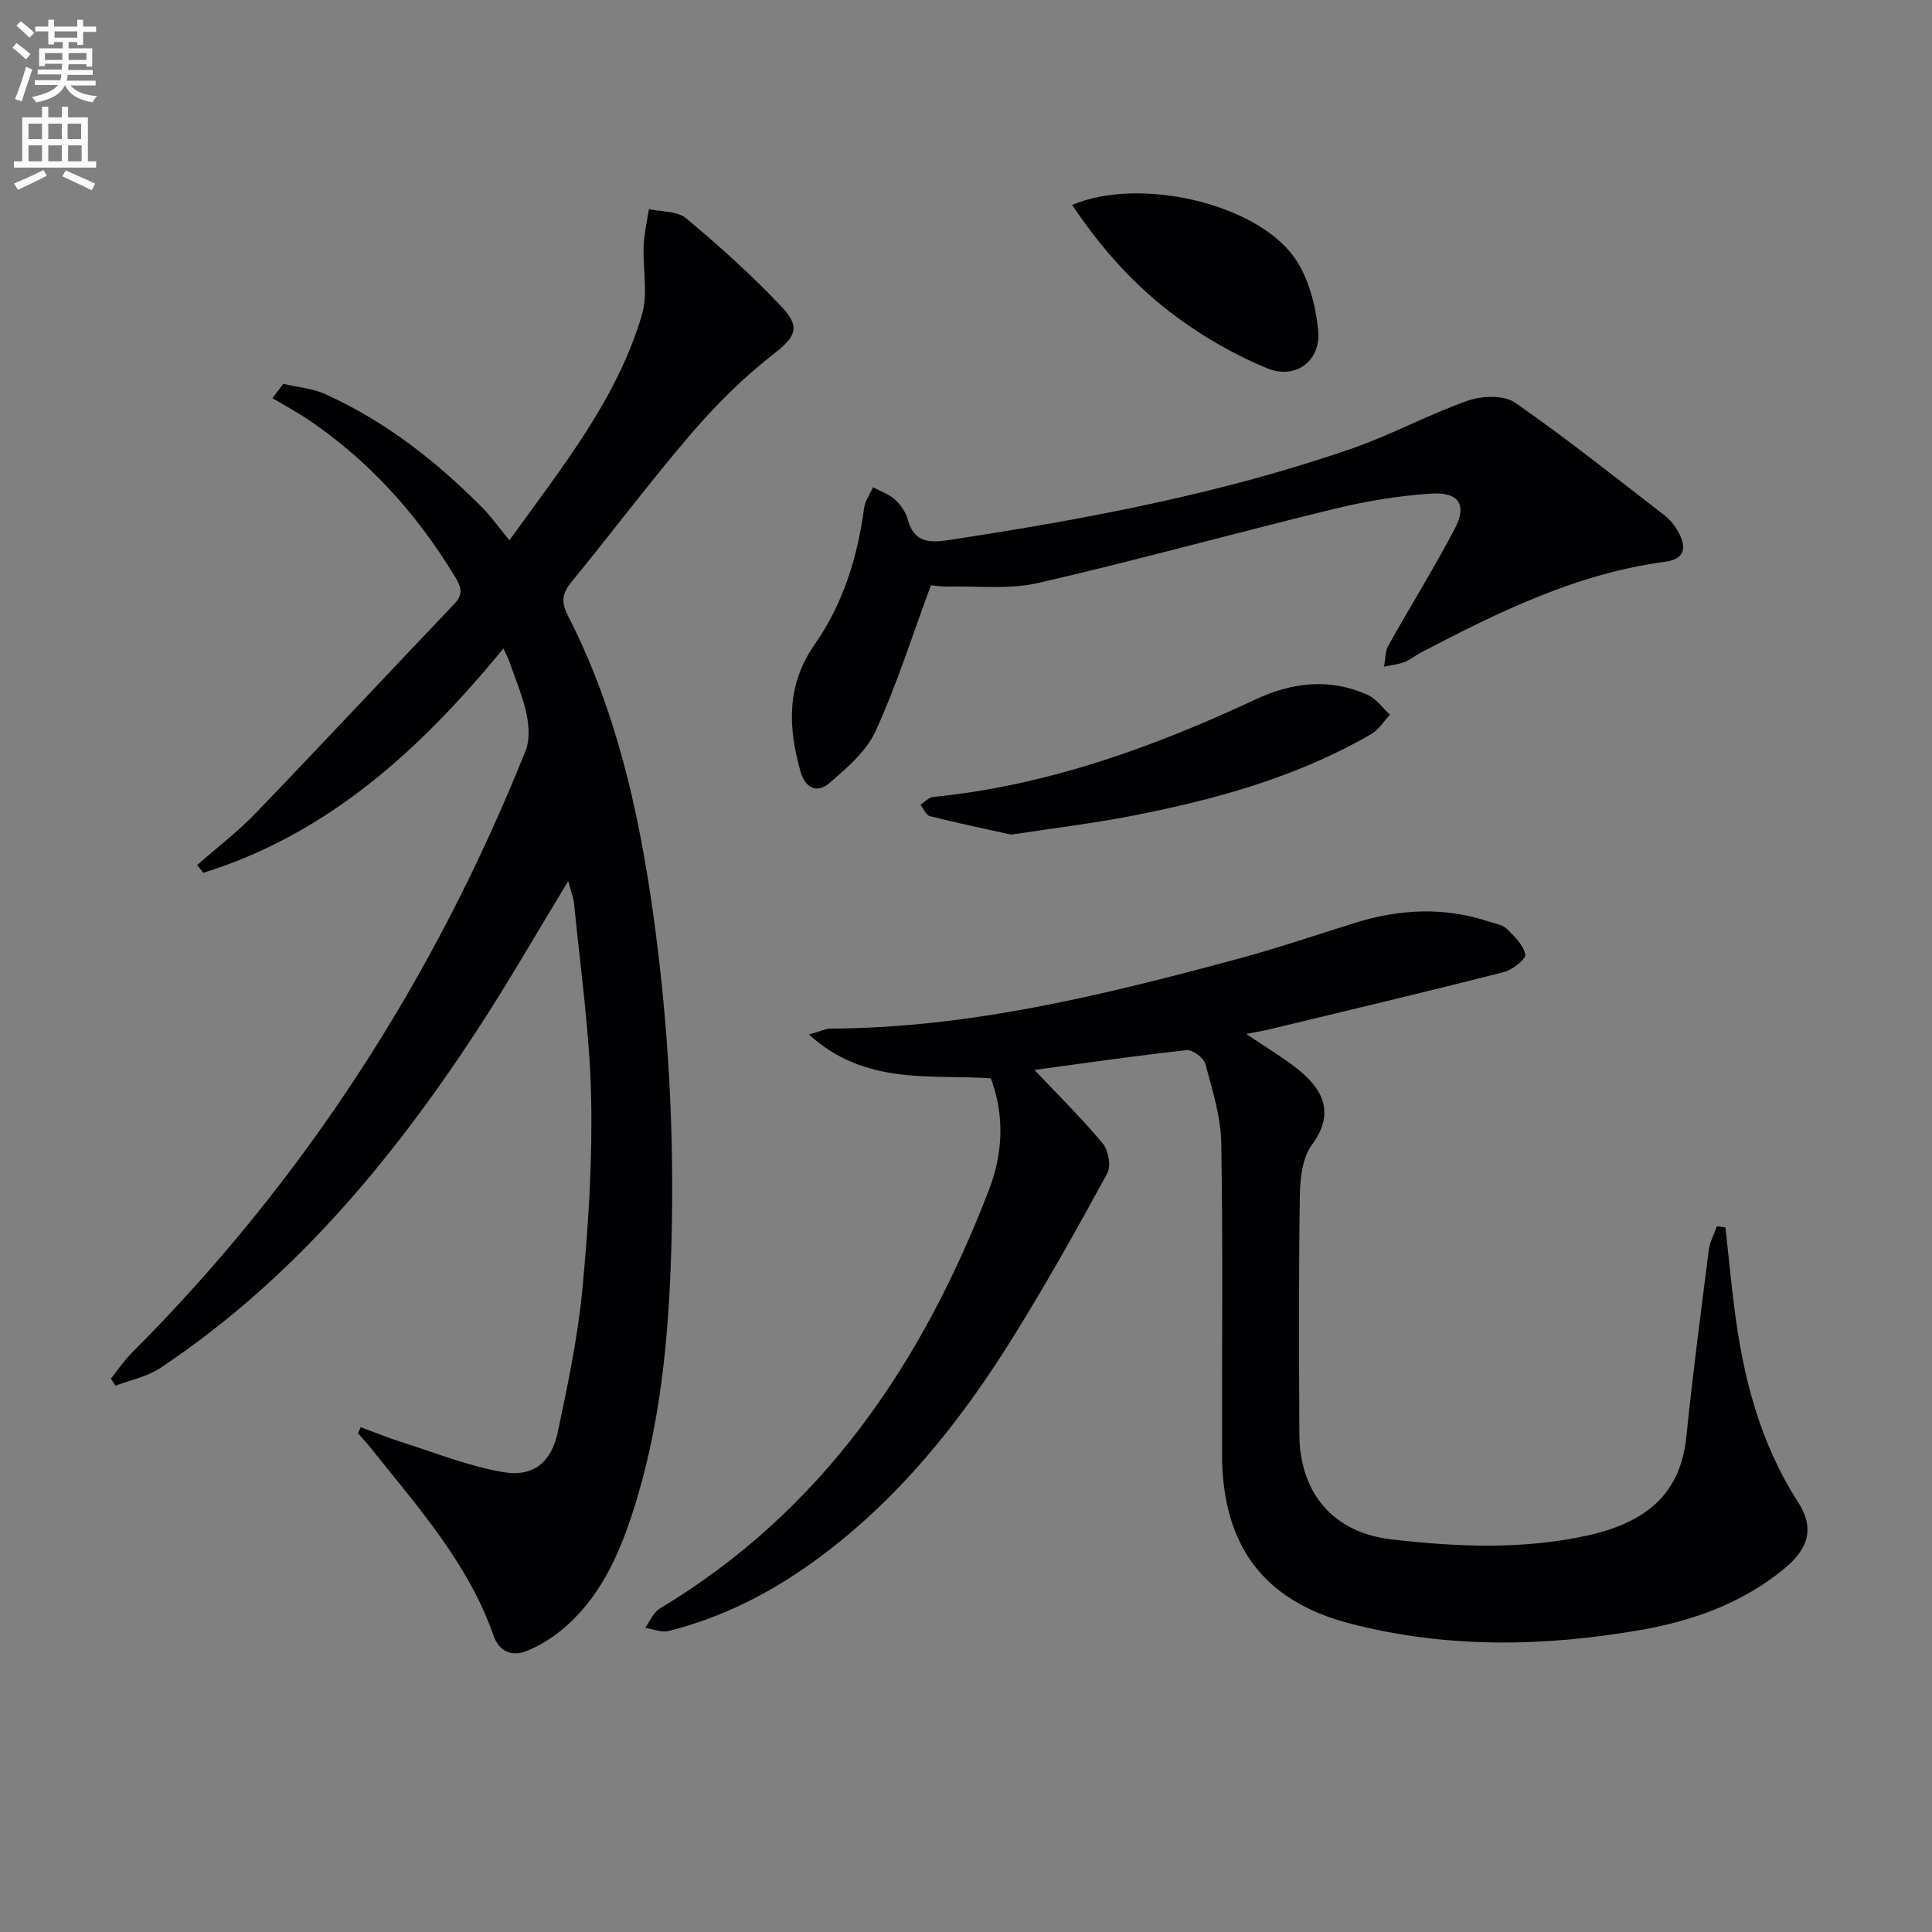
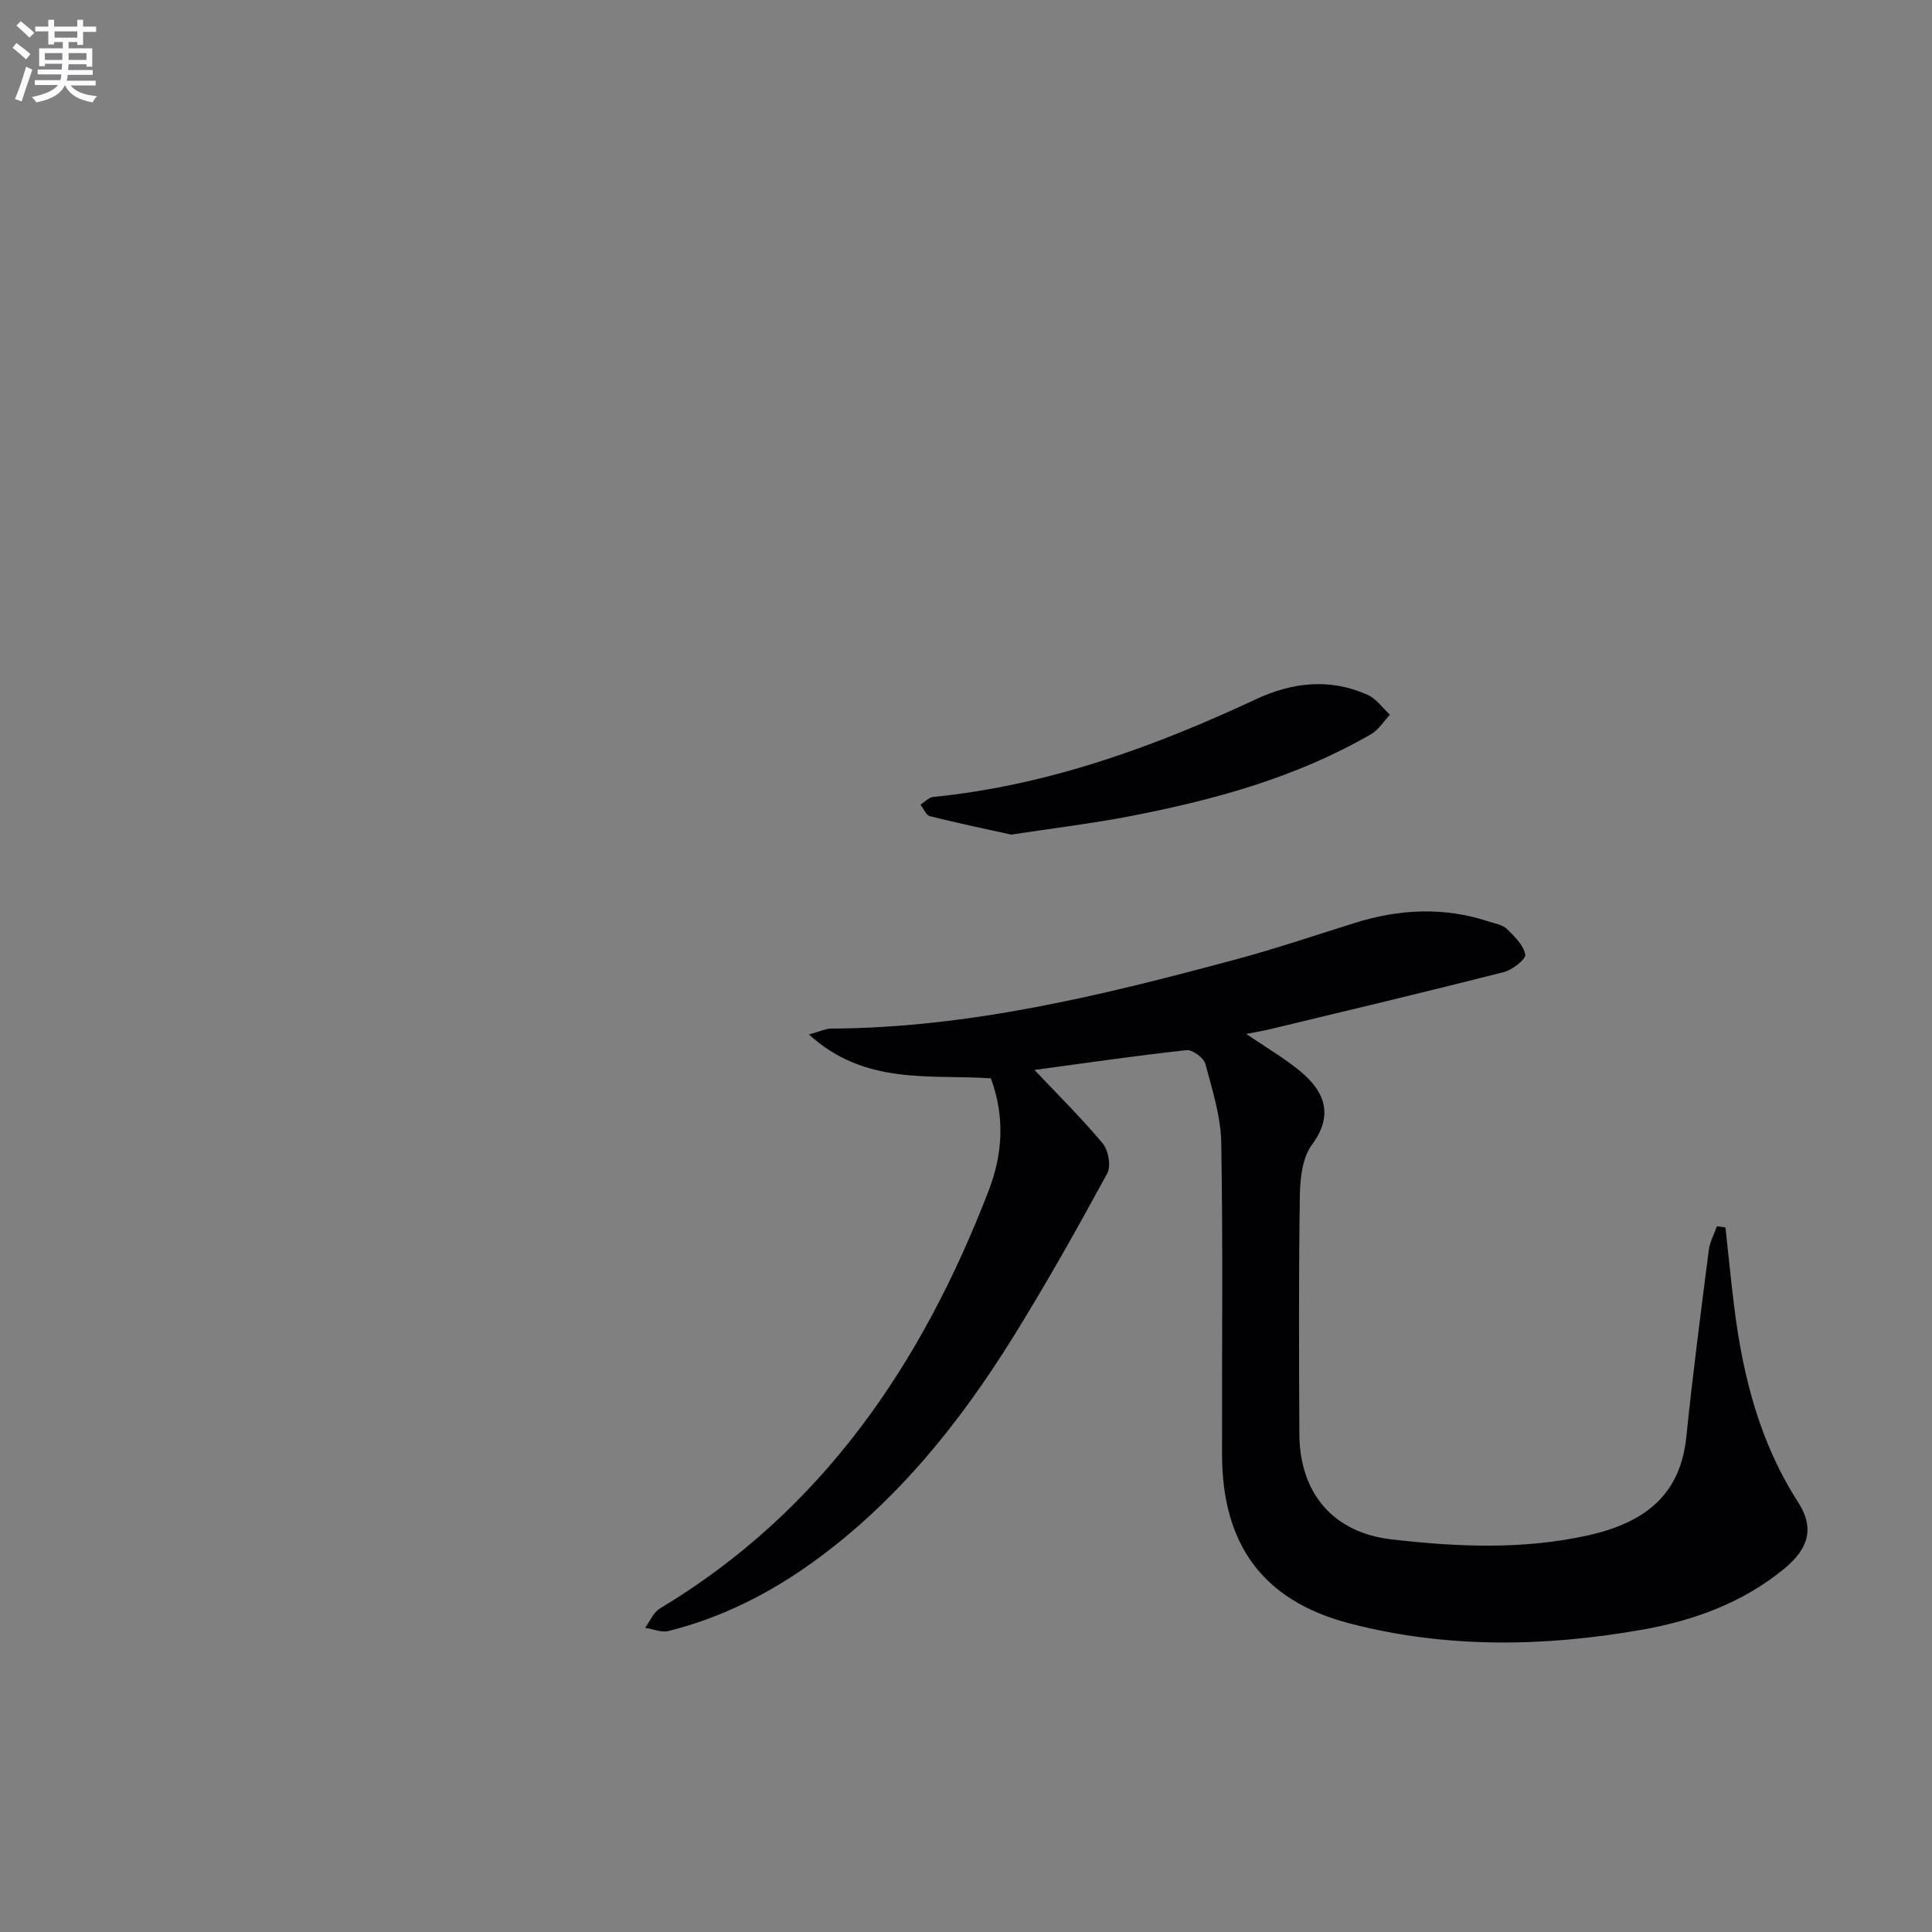
<svg xmlns="http://www.w3.org/2000/svg" enable-background="new 0 0 400 400" viewBox="0 0 400 400">
  <rect x="0" y="0" width="400" height="400" fill="#808080" stroke="none" />
  <path d="m2.6 9.9.8-1c.9.7 1.9 1.4 2.9 2.3l-.9 1.1c-1.1-1-2-1.8-2.8-2.4zm.5 10.6c.9-2.1 1.6-4.3 2.3-6.7.4.2.8.4 1.3.6-.7 2.1-1.5 4.3-2.2 6.6zm.3-15.2.9-.9c1 .8 2 1.6 2.8 2.4l-1 1c-.9-.9-1.8-1.7-2.7-2.5zm12.6-1.2h1.2v1.4h2.7v1.1h-2.7v2.7h-1.2v-.6h-1.8v1.3h4.9v3.8h-1.2v-.5h-3.7c0 .4-.1.9-.1 1.2h5.1v1h-5.2c0 .5-.1.9-.2 1.2h6v1h-5.2c1.1 1.3 2.9 2 5.5 2.2-.4.4-.7.8-.9 1.3-2.9-.5-4.8-1.6-5.7-3.5h-.1c-.8 1.7-2.7 2.9-5.9 3.5-.2-.4-.6-.8-.9-1.1 2.8-.6 4.6-1.4 5.4-2.5h-4.8v-1h5.3c.1-.3.2-.7.2-1.2h-4.9v-1h5c0-.4 0-.8.1-1.2h-3.6v.5h-1.2v-3.7h4.9v-1.3h-1.8v.5h-1.2v-2.7h-2.7v-1h2.7v-1.4h1.2v1.4h4.8zm-6.7 8.3h3.6c0-.4 0-.9 0-1.4h-3.6zm1.9-4.6h4.8v-1.3h-4.7v1.3zm6.7 3.2h-3.7v1.4h3.7z" fill="#fbfafc" />
-   <path d="m8.7 22.1h1.3v2.2h2.8v-2.2h1.3v2.2h4.1v9.1h1.7v1.3h-17v-1.3h1.7v-9.1h4.1zm.3 13.1.7 1.2c-1.8.9-3.8 1.9-6 2.9-.2-.4-.5-.8-.8-1.3 2.3-1 4.4-1.9 6.1-2.8zm-3.1-6.4h2.8v-3.2h-2.8zm0 4.6h2.8v-3.3h-2.8zm4.1-4.6h2.8v-3.2h-2.8zm0 4.6h2.8v-3.3h-2.8zm3.6 1.9c2.1.9 4.1 1.8 6.1 2.7l-.7 1.4c-2.2-1.1-4.2-2-6.1-2.9zm3.2-9.7h-2.8v3.2h2.8zm-2.7 7.8h2.8v-3.3h-2.8z" fill="#fbfafc" />
  <g fill="#010104">
-     <path d="m104.23 134.25c-17.25 21.05-36.35 38.41-62.13 46.46-.43-.54-.85-1.08-1.28-1.61 4.05-3.57 8.38-6.87 12.11-10.74 13.84-14.38 27.45-28.97 41.21-43.41 1.99-2.09 1.16-3.74-.03-5.7-7.81-12.83-17.63-23.78-30.1-32.24-2.44-1.66-5.06-3.06-7.6-4.57.75-.99 1.49-1.98 2.24-2.97 2.92.69 6.05.93 8.74 2.15 12.43 5.63 23.02 13.92 32.56 23.58 1.85 1.87 3.38 4.07 5.51 6.67 11.14-15.46 22.37-29.38 27.46-46.76 1.29-4.4.14-9.48.34-14.24.11-2.54.71-5.05 1.09-7.58 2.61.59 5.88.37 7.7 1.9 6.86 5.74 13.57 11.76 19.71 18.25 4.26 4.49 2.84 6.4-1.97 10.16-6.07 4.74-11.64 10.31-16.67 16.17-8.55 9.96-16.42 20.5-24.75 30.65-1.95 2.38-2.28 4.12-.8 7.01 9.81 19.16 14.55 39.84 17.55 60.98 3.28 23.11 4.54 46.35 3.88 69.66-.52 18.63-2.21 37.17-8 55.04-3 9.24-7.01 18.05-14.79 24.42-2.15 1.76-4.64 3.27-7.21 4.3-3.07 1.24-5.7.02-6.81-3.17-5.22-14.97-15.61-26.55-25.23-38.63-.91-1.14-1.9-2.21-2.85-3.31l.57-1.23c2.77 1.02 5.5 2.14 8.3 3.03 7.07 2.23 14.05 5.07 21.29 6.28 6.15 1.03 9.87-2.05 11.19-8.23 2.11-9.89 4.19-19.85 5.14-29.9 1.24-13.23 2.09-26.58 1.78-39.84-.31-13.24-2.23-26.44-3.51-39.65-.14-1.42-.71-2.79-1.23-4.76-6.54 10.74-12.45 21.1-18.98 31.06-17.73 27.07-38.25 51.62-65.49 69.76-2.7 1.8-6.17 2.47-9.28 3.66-.31-.49-.62-.98-.93-1.47 1.39-1.74 2.64-3.63 4.2-5.2 35.9-35.93 62.83-77.75 81.67-124.83.88-2.2.69-5.12.19-7.53-.74-3.55-2.19-6.95-3.38-10.4-.3-.92-.76-1.78-1.41-3.22z" />
    <path d="m357.24 254.13c.6 5.51 1.13 11.03 1.82 16.53 1.79 14.29 5.27 28.01 13.2 40.32 3.36 5.21 2.42 9.51-2.99 13.92-8.6 7.01-18.72 10.67-29.49 12.55-20.16 3.53-40.38 3.85-60.28-1.32-18.03-4.68-26.45-16.32-26.49-34.98-.05-21.49.21-42.99-.16-64.47-.09-5.51-1.85-11.03-3.3-16.43-.34-1.25-2.66-2.96-3.88-2.83-10.67 1.17-21.3 2.72-31.5 4.1 4.65 4.92 9.65 9.85 14.13 15.21 1.18 1.41 1.77 4.69.95 6.2-6.19 11.37-12.53 22.68-19.36 33.68-11.13 17.94-24.2 34.26-41.51 46.76-9.12 6.58-19.02 11.57-29.96 14.31-1.47.37-3.23-.41-4.85-.66 1-1.35 1.7-3.18 3.03-3.98 33.69-20.23 54.31-50.74 68.1-86.55 2.86-7.42 3.42-15.18.45-23.23-12.54-.86-26.02 1.54-37.66-9.08 2.44-.68 3.46-1.21 4.48-1.22 28.86-.14 56.57-6.96 84.17-14.4 8.16-2.2 16.19-4.92 24.26-7.45 9.28-2.91 18.58-3.4 27.91-.29 1.25.42 2.77.63 3.64 1.48 1.59 1.55 3.49 3.37 3.84 5.33.17.96-2.68 3.19-4.47 3.64-16.06 4.09-32.19 7.92-48.3 11.8-1.44.35-2.9.58-5 1 3.87 2.62 7.35 4.7 10.52 7.18 5.15 4.03 8.07 9.04 3.07 15.78-1.97 2.66-2.43 6.9-2.49 10.44-.25 16.49-.18 32.98-.1 49.48.06 12.08 6.91 20.34 18.99 21.75 13.54 1.58 27.19 2.18 40.69-.8 13.08-2.89 19.32-9.39 20.45-20.51 1.31-12.87 3-25.7 4.63-38.54.22-1.7 1.11-3.32 1.69-4.97.6.09 1.18.17 1.77.25z" />
-     <path d="m192.74 121.18c-3.88 10.46-7.07 20.59-11.45 30.18-1.93 4.22-5.98 7.67-9.64 10.81-2.48 2.13-4.94 1.02-5.92-2.46-2.58-9.15-2.92-17.88 2.9-26.22 5.9-8.45 8.92-18.09 10.27-28.29.2-1.5 1.21-2.88 1.85-4.32 1.52.82 3.25 1.39 4.49 2.51 1.19 1.07 2.29 2.6 2.69 4.12 1.22 4.7 4.34 4.93 8.31 4.33 28.4-4.31 56.6-9.58 83.81-19.03 8.1-2.82 15.73-7.01 23.83-9.85 2.93-1.03 7.47-1.2 9.78.4 10.64 7.37 20.78 15.48 31.04 23.4 1.15.89 2.12 2.16 2.82 3.45 1.68 3.1 1.36 5.54-2.73 6.09-18.31 2.42-34.54 10.41-50.62 18.81-1.17.61-2.21 1.52-3.43 1.98-1.32.5-2.78.63-4.18.92.27-1.46.2-3.12.88-4.35 4.52-8.09 9.43-15.96 13.74-24.16 2.62-4.98.9-7.68-4.91-7.3-6.74.44-13.51 1.57-20.08 3.17-20.45 4.98-40.74 10.61-61.24 15.33-5.98 1.38-12.47.6-18.72.74-1.43.04-2.89-.21-3.49-.26z" />
    <path d="m209.36 172.8c-5.27-1.17-11.08-2.38-16.83-3.82-.8-.2-1.31-1.56-1.96-2.38.88-.55 1.72-1.51 2.65-1.6 23.61-2.36 45.52-10.28 66.83-20.24 7.56-3.53 15.33-4.38 23.1-.9 1.79.8 3.09 2.71 4.62 4.11-1.28 1.36-2.32 3.11-3.87 4.01-15.57 9.03-32.68 13.68-50.17 17.05-7.81 1.49-15.73 2.45-24.37 3.77z" />
-     <path d="m221.98 42.43c13.83-5.87 37.9-.44 45.96 10.82 2.97 4.16 4.46 9.95 4.98 15.16.62 6.27-4.67 10.24-10.48 7.87-6.5-2.65-12.79-6.24-18.48-10.39-8.62-6.28-15.77-14.16-21.98-23.46z" />
  </g>
</svg>